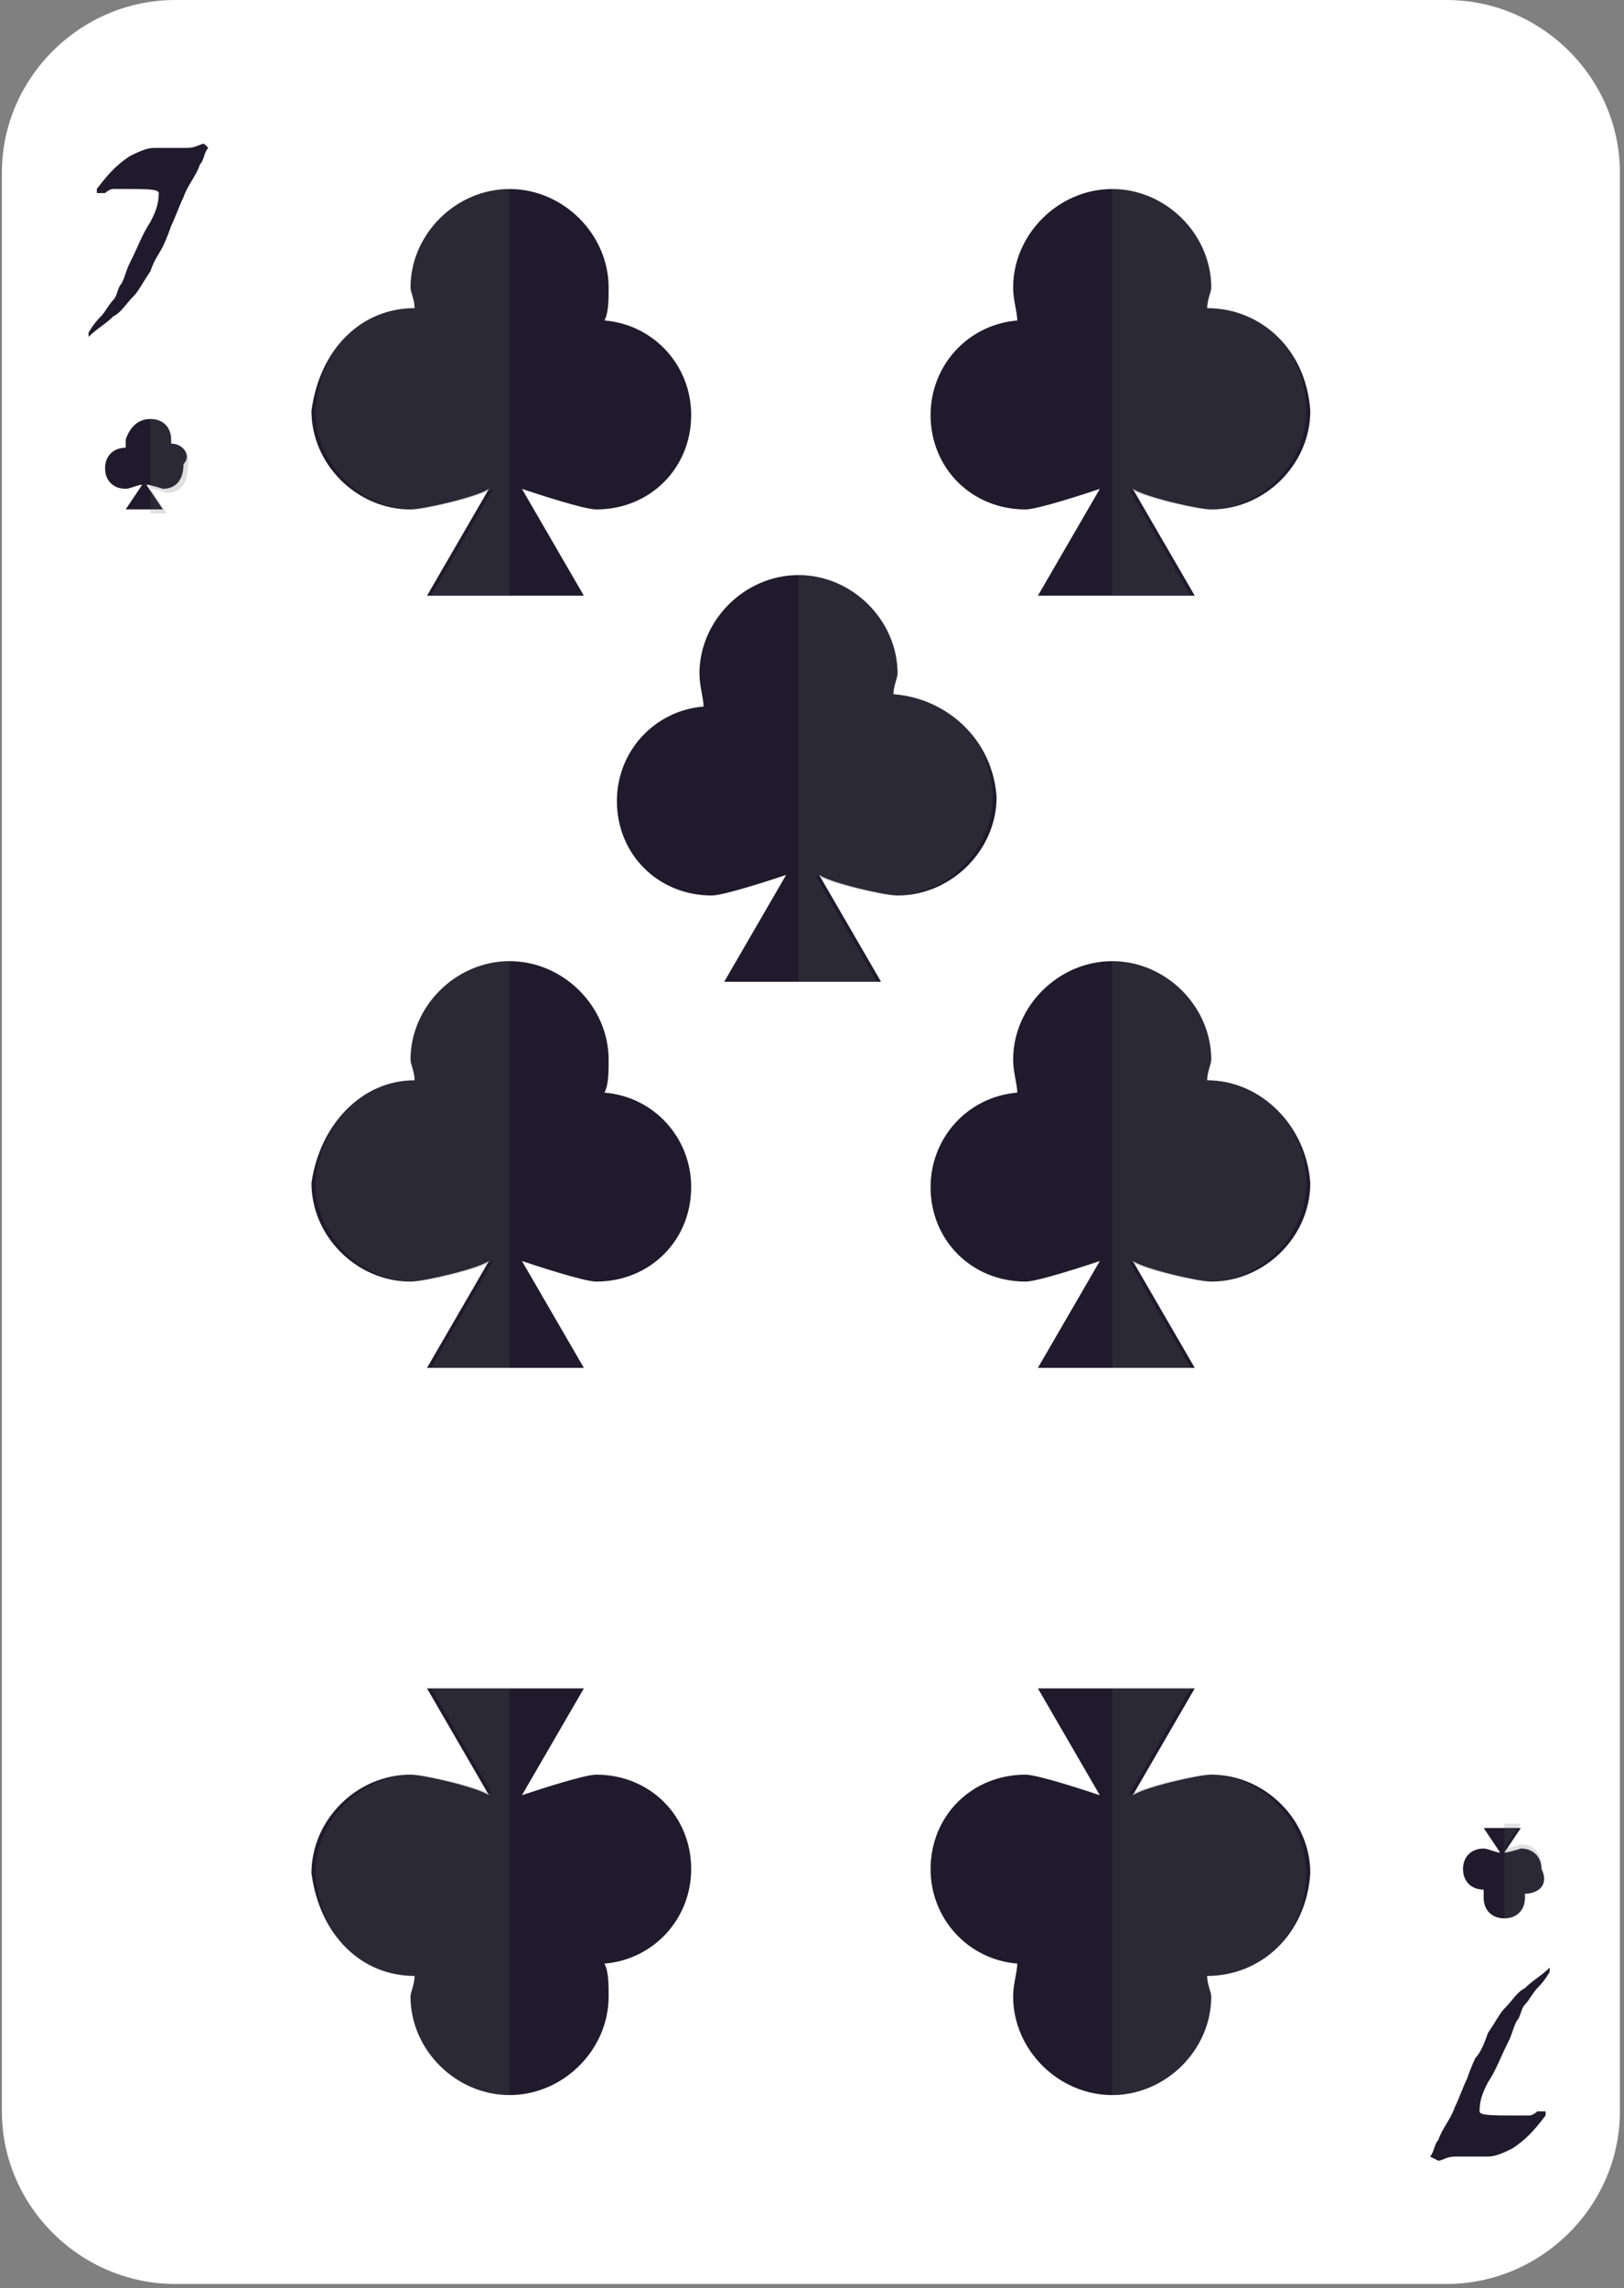
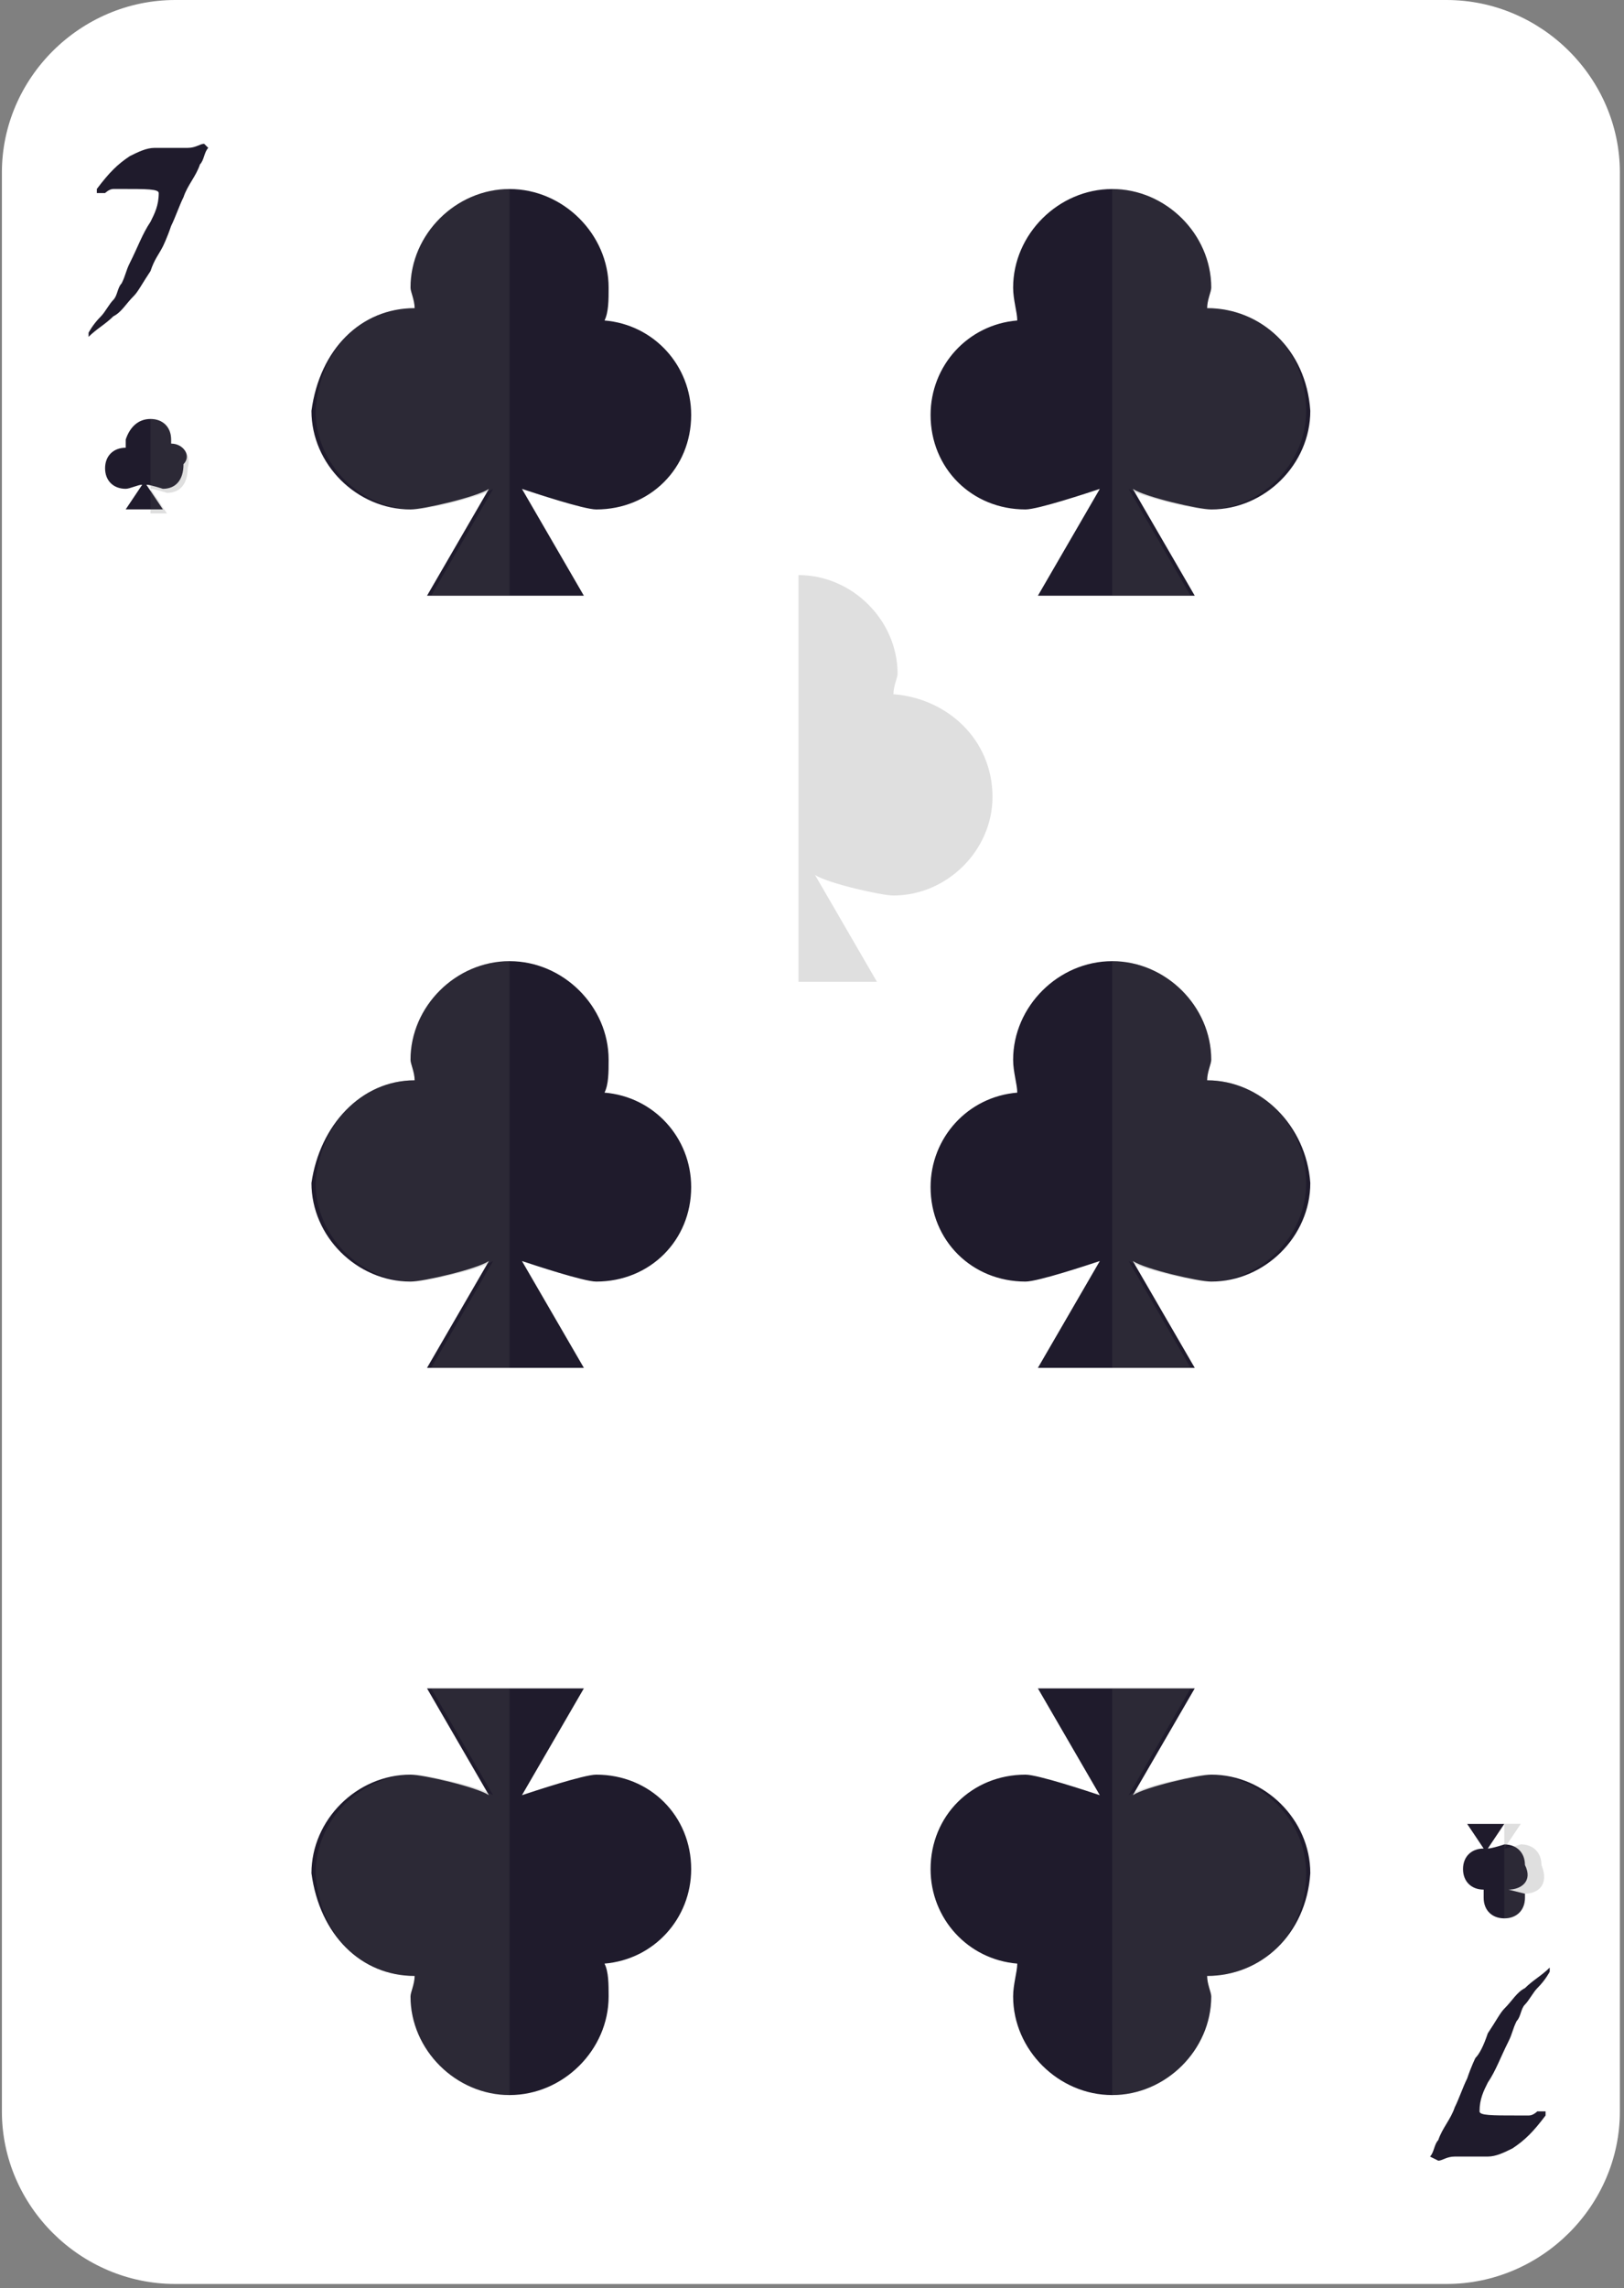
<svg xmlns="http://www.w3.org/2000/svg" width="213" height="300" viewBox="0 0 213 300" fill="none">
  <rect x="0" y="0" width="213" height="300" fill="#808080" stroke="none" />
  <path d="M22.985 299.461c-12.451 0-22.737-10.233-22.737-22.621V22.621C.248 10.233 10.534 0 22.985 0h166.737c12.451 0 22.737 10.233 22.737 22.621V276.84c0 12.388-10.286 22.621-22.737 22.621H22.985Z" fill="#fff" />
  <path d="M27.316 19.39c-.541.539-.541 1.616-1.083 2.155-.541 1.615-1.624 2.693-2.165 4.308-.542 1.078-1.083 2.693-1.624 3.77-.542 1.616-1.083 2.694-1.083 2.694-.541 1.077-1.083 1.615-1.624 3.231-1.083 1.616-1.624 2.693-2.165 3.232-1.083 1.077-1.625 2.154-2.707 2.693-1.083 1.077-2.166 1.616-3.248 2.693v-.539s.541-1.077 1.624-2.154c.541-.539 1.082-1.616 1.624-2.155.541-.538.541-1.615 1.082-2.154.542-1.077.542-1.616 1.083-2.693 1.083-2.154 1.624-3.77 2.707-5.386.541-1.077 1.083-2.155 1.083-3.77 0-.539-1.624-.539-4.873-.539h-1.082c-.542 0-1.083.539-1.083.539H12.7v-.539c1.624-2.154 2.707-3.231 4.331-4.309 1.083-.538 2.165-1.077 3.248-1.077h4.331c1.083 0 1.624-.538 2.165-.538l.542.538ZM187.556 282.756c.542-.539.542-1.616 1.083-2.154.541-1.616 1.624-2.693 2.165-4.309.542-1.077 1.083-2.693 1.625-3.77.541-1.616 1.082-2.693 1.082-2.693.542-.539 1.083-1.616 1.624-3.232 1.083-1.616 1.624-2.693 2.166-3.232 1.082-1.077 1.624-2.154 2.706-2.693 1.083-1.077 2.166-1.615 3.249-2.693v.539s-.542 1.077-1.625 2.154c-.541.539-1.082 1.616-1.624 2.155-.541.538-.541 1.616-1.082 2.154-.542 1.077-.542 1.616-1.083 2.693-1.083 2.155-1.624 3.77-2.707 5.386-.541 1.077-1.082 2.155-1.082 3.77 0 .539 1.624.539 4.872.539h1.624c.541 0 1.082-.539 1.082-.539h1.083v.539c-1.624 2.154-2.706 3.232-4.331 4.309-1.082.538-2.165 1.077-3.248 1.077h-4.331c-1.082 0-1.624.539-2.165.539l-1.083-.539ZM158.323 40.405c0-1.078.541-2.155.541-2.693 0-7.002-5.954-12.927-12.992-12.927-7.038 0-12.992 5.925-12.992 12.927 0 1.615.541 3.231.541 4.308-6.496.539-11.369 5.925-11.369 12.388 0 7.002 5.414 12.388 12.452 12.388 1.624 0 8.12-2.155 9.744-2.693l-8.12 14.004h20.571l-8.12-14.004c1.624 1.077 8.661 2.693 10.285 2.693 7.038 0 12.993-5.925 12.993-12.927-.541-8.078-6.496-13.464-13.534-13.464Z" fill="#1F1B2C" />
  <path opacity=".2" d="M158.323 40.405c0-1.078.541-2.155.541-2.693 0-7.002-5.954-12.927-12.992-12.927v53.321h10.286l-8.121-14.003c1.624 1.077 8.662 2.693 10.286 2.693 7.038 0 12.993-5.925 12.993-12.927 0-8.078-5.955-13.464-12.993-13.464Z" fill="#616161" />
  <path d="M158.323 141.643c0-1.077.541-2.155.541-2.693 0-7.002-5.954-12.927-12.992-12.927-7.038 0-12.992 5.925-12.992 12.927 0 1.616.541 3.231.541 4.309-6.496.538-11.369 5.924-11.369 12.387 0 7.002 5.414 12.388 12.452 12.388 1.624 0 8.12-2.154 9.744-2.693l-8.12 14.004h20.571l-8.12-14.004c1.624 1.077 8.661 2.693 10.285 2.693 7.038 0 12.993-5.924 12.993-12.926-.541-7.541-6.496-13.465-13.534-13.465Z" fill="#1F1B2C" />
  <path opacity=".2" d="M158.323 141.643c0-1.077.541-2.155.541-2.693 0-7.002-5.954-12.927-12.992-12.927v53.322h10.286l-8.121-14.004c1.624 1.077 8.662 2.693 10.286 2.693 7.038 0 12.993-5.924 12.993-12.926 0-7.541-5.955-13.465-12.993-13.465Z" fill="#616161" />
-   <path d="M117.18 91.022c0-1.078.542-2.155.542-2.693 0-7.002-5.955-12.927-12.993-12.927-7.037 0-12.992 5.925-12.992 12.927 0 1.616.541 3.231.541 4.309-6.496.538-11.368 5.924-11.368 12.387 0 7.002 5.413 12.388 12.45 12.388 1.625 0 8.121-2.154 9.745-2.693l-8.12 14.004h20.571l-8.12-14.004c1.624 1.077 8.662 2.693 10.286 2.693 7.037 0 12.992-5.924 12.992-12.926-.541-7.54-6.496-12.927-13.534-13.465Z" fill="#1F1B2C" />
  <path opacity=".2" d="M117.18 91.022c0-1.078.542-2.155.542-2.693 0-7.002-5.955-12.927-12.993-12.927v53.322h10.286l-8.12-14.004c1.624 1.077 8.661 2.693 10.285 2.693 7.038 0 12.993-5.924 12.993-12.926 0-7.54-5.955-12.927-12.993-13.465Z" fill="#616161" />
  <path d="M54.383 40.405c0-1.078-.54-2.155-.54-2.693 0-7.002 5.954-12.927 12.992-12.927 7.037 0 12.992 5.925 12.992 12.927 0 1.615 0 3.231-.541 4.308 6.496.539 11.368 5.925 11.368 12.388 0 7.002-5.413 12.388-12.451 12.388-1.624 0-8.12-2.155-9.744-2.693l8.12 14.004H56.007l8.12-14.004c-1.623 1.077-8.66 2.693-10.285 2.693-7.038 0-12.992-5.925-12.992-12.927 1.082-8.078 6.496-13.464 13.533-13.464Z" fill="#1F1B2C" />
  <path opacity=".2" d="M54.383 40.405c0-1.078-.54-2.155-.54-2.693 0-7.002 5.954-12.927 12.992-12.927v53.321H56.549l8.12-14.003c-1.624 1.077-8.661 2.693-10.286 2.693-7.037 0-12.992-5.925-12.992-12.927.541-8.078 5.955-13.464 12.992-13.464Z" fill="#616161" />
  <path d="M54.383 141.643c0-1.077-.54-2.155-.54-2.693 0-7.002 5.954-12.927 12.992-12.927 7.037 0 12.992 5.925 12.992 12.927 0 1.616 0 3.231-.541 4.309 6.496.538 11.368 5.924 11.368 12.387 0 7.002-5.413 12.388-12.451 12.388-1.624 0-8.12-2.154-9.744-2.693l8.12 14.004H56.007l8.12-14.004c-1.623 1.077-8.66 2.693-10.285 2.693-7.038 0-12.992-5.924-12.992-12.926 1.082-7.541 6.496-13.465 13.533-13.465Z" fill="#1F1B2C" />
  <path opacity=".2" d="M54.383 141.643c0-1.077-.54-2.155-.54-2.693 0-7.002 5.954-12.927 12.992-12.927v53.322H56.549l8.12-14.004c-1.624 1.077-8.661 2.693-10.286 2.693-7.037 0-12.992-5.924-12.992-12.926.541-7.541 5.955-13.465 12.992-13.465Z" fill="#616161" />
  <path d="M158.323 259.073c0 1.077.541 2.154.541 2.693 0 7.002-5.954 12.926-12.992 12.926-7.038 0-12.992-5.924-12.992-12.926 0-1.616.541-3.232.541-4.309-6.496-.538-11.369-5.924-11.369-12.388 0-7.001 5.414-12.387 12.452-12.387 1.624 0 8.12 2.154 9.744 2.693l-8.12-14.004h20.571l-8.12 14.004c1.624-1.078 8.661-2.693 10.285-2.693 7.038 0 12.993 5.924 12.993 12.926-.541 8.079-6.496 13.465-13.534 13.465Z" fill="#1F1B2C" />
  <path opacity=".2" d="M158.323 259.073c0 1.077.541 2.154.541 2.693 0 7.002-5.954 12.926-12.992 12.926v-53.321h10.286l-8.121 14.004c1.624-1.078 8.662-2.693 10.286-2.693 7.038 0 12.993 5.924 12.993 12.926 0 8.079-5.955 13.465-12.993 13.465Z" fill="#616161" />
  <path d="M54.383 259.073c0 1.077-.54 2.154-.54 2.693 0 7.002 5.954 12.926 12.992 12.926 7.037 0 12.992-5.924 12.992-12.926 0-1.616 0-3.232-.541-4.309 6.496-.538 11.368-5.924 11.368-12.388 0-7.001-5.413-12.387-12.451-12.387-1.624 0-8.12 2.154-9.744 2.693l8.12-14.004H56.007l8.12 14.004c-1.623-1.078-8.66-2.693-10.285-2.693-7.038 0-12.992 5.924-12.992 12.926 1.082 8.079 6.496 13.465 13.533 13.465Z" fill="#1F1B2C" />
  <path opacity=".2" d="M54.383 259.073c0 1.077-.54 2.154-.54 2.693 0 7.002 5.954 12.926 12.992 12.926v-53.321H56.549l8.12 14.004c-1.624-1.078-8.661-2.693-10.286-2.693-7.037 0-12.992 5.924-12.992 12.926.541 8.079 5.955 13.465 12.992 13.465Z" fill="#616161" />
  <path d="M22.443 58.165v-.538c0-1.616-1.082-2.693-2.706-2.693-1.624 0-2.707 1.077-3.248 2.693v1.077c-1.625 0-2.707 1.077-2.707 2.693s1.082 2.693 2.706 2.693c.542 0 1.625-.539 2.166-.539l-2.166 3.232h4.873l-2.166-3.232c.542 0 2.166.539 2.166.539 1.624 0 2.706-1.077 2.706-3.232 1.083-1.077 0-2.693-1.624-2.693Z" fill="#1F1B2C" />
  <path opacity=".2" d="M22.443 58.165v-.538c0-1.616-1.082-2.693-2.706-2.693V67.32h2.165l-2.165-3.231c.541 0 2.165.538 2.165.538 1.624 0 2.707-1.077 2.707-3.231.541-1.616-.542-3.232-2.166-3.232Z" fill="#616161" />
-   <path d="M200.008 248.293v.539c0 1.616-1.083 2.693-2.707 2.693-1.624 0-2.707-1.077-2.707-2.693v-1.077c-1.624 0-2.707-1.077-2.707-2.693s1.083-2.693 2.707-2.693c.541 0 1.624.538 2.165.538l-2.165-3.231h4.872l-2.165 3.231c.541 0 2.165-.538 2.165-.538 1.624 0 2.707 1.077 2.707 2.693 1.083 2.154-.541 3.231-2.165 3.231Z" fill="#1F1B2C" />
+   <path d="M200.008 248.293v.539c0 1.616-1.083 2.693-2.707 2.693-1.624 0-2.707-1.077-2.707-2.693v-1.077c-1.624 0-2.707-1.077-2.707-2.693s1.083-2.693 2.707-2.693l-2.165-3.231h4.872l-2.165 3.231c.541 0 2.165-.538 2.165-.538 1.624 0 2.707 1.077 2.707 2.693 1.083 2.154-.541 3.231-2.165 3.231Z" fill="#1F1B2C" />
  <path opacity=".2" d="M200.007 248.285v.539c0 1.615-1.082 2.693-2.706 2.693v-12.388h2.165l-2.165 3.231c.541 0 2.165-.538 2.165-.538 1.624 0 2.707 1.077 2.707 2.693 1.083 2.693-.541 3.77-2.166 3.77Z" fill="#616161" />
</svg>